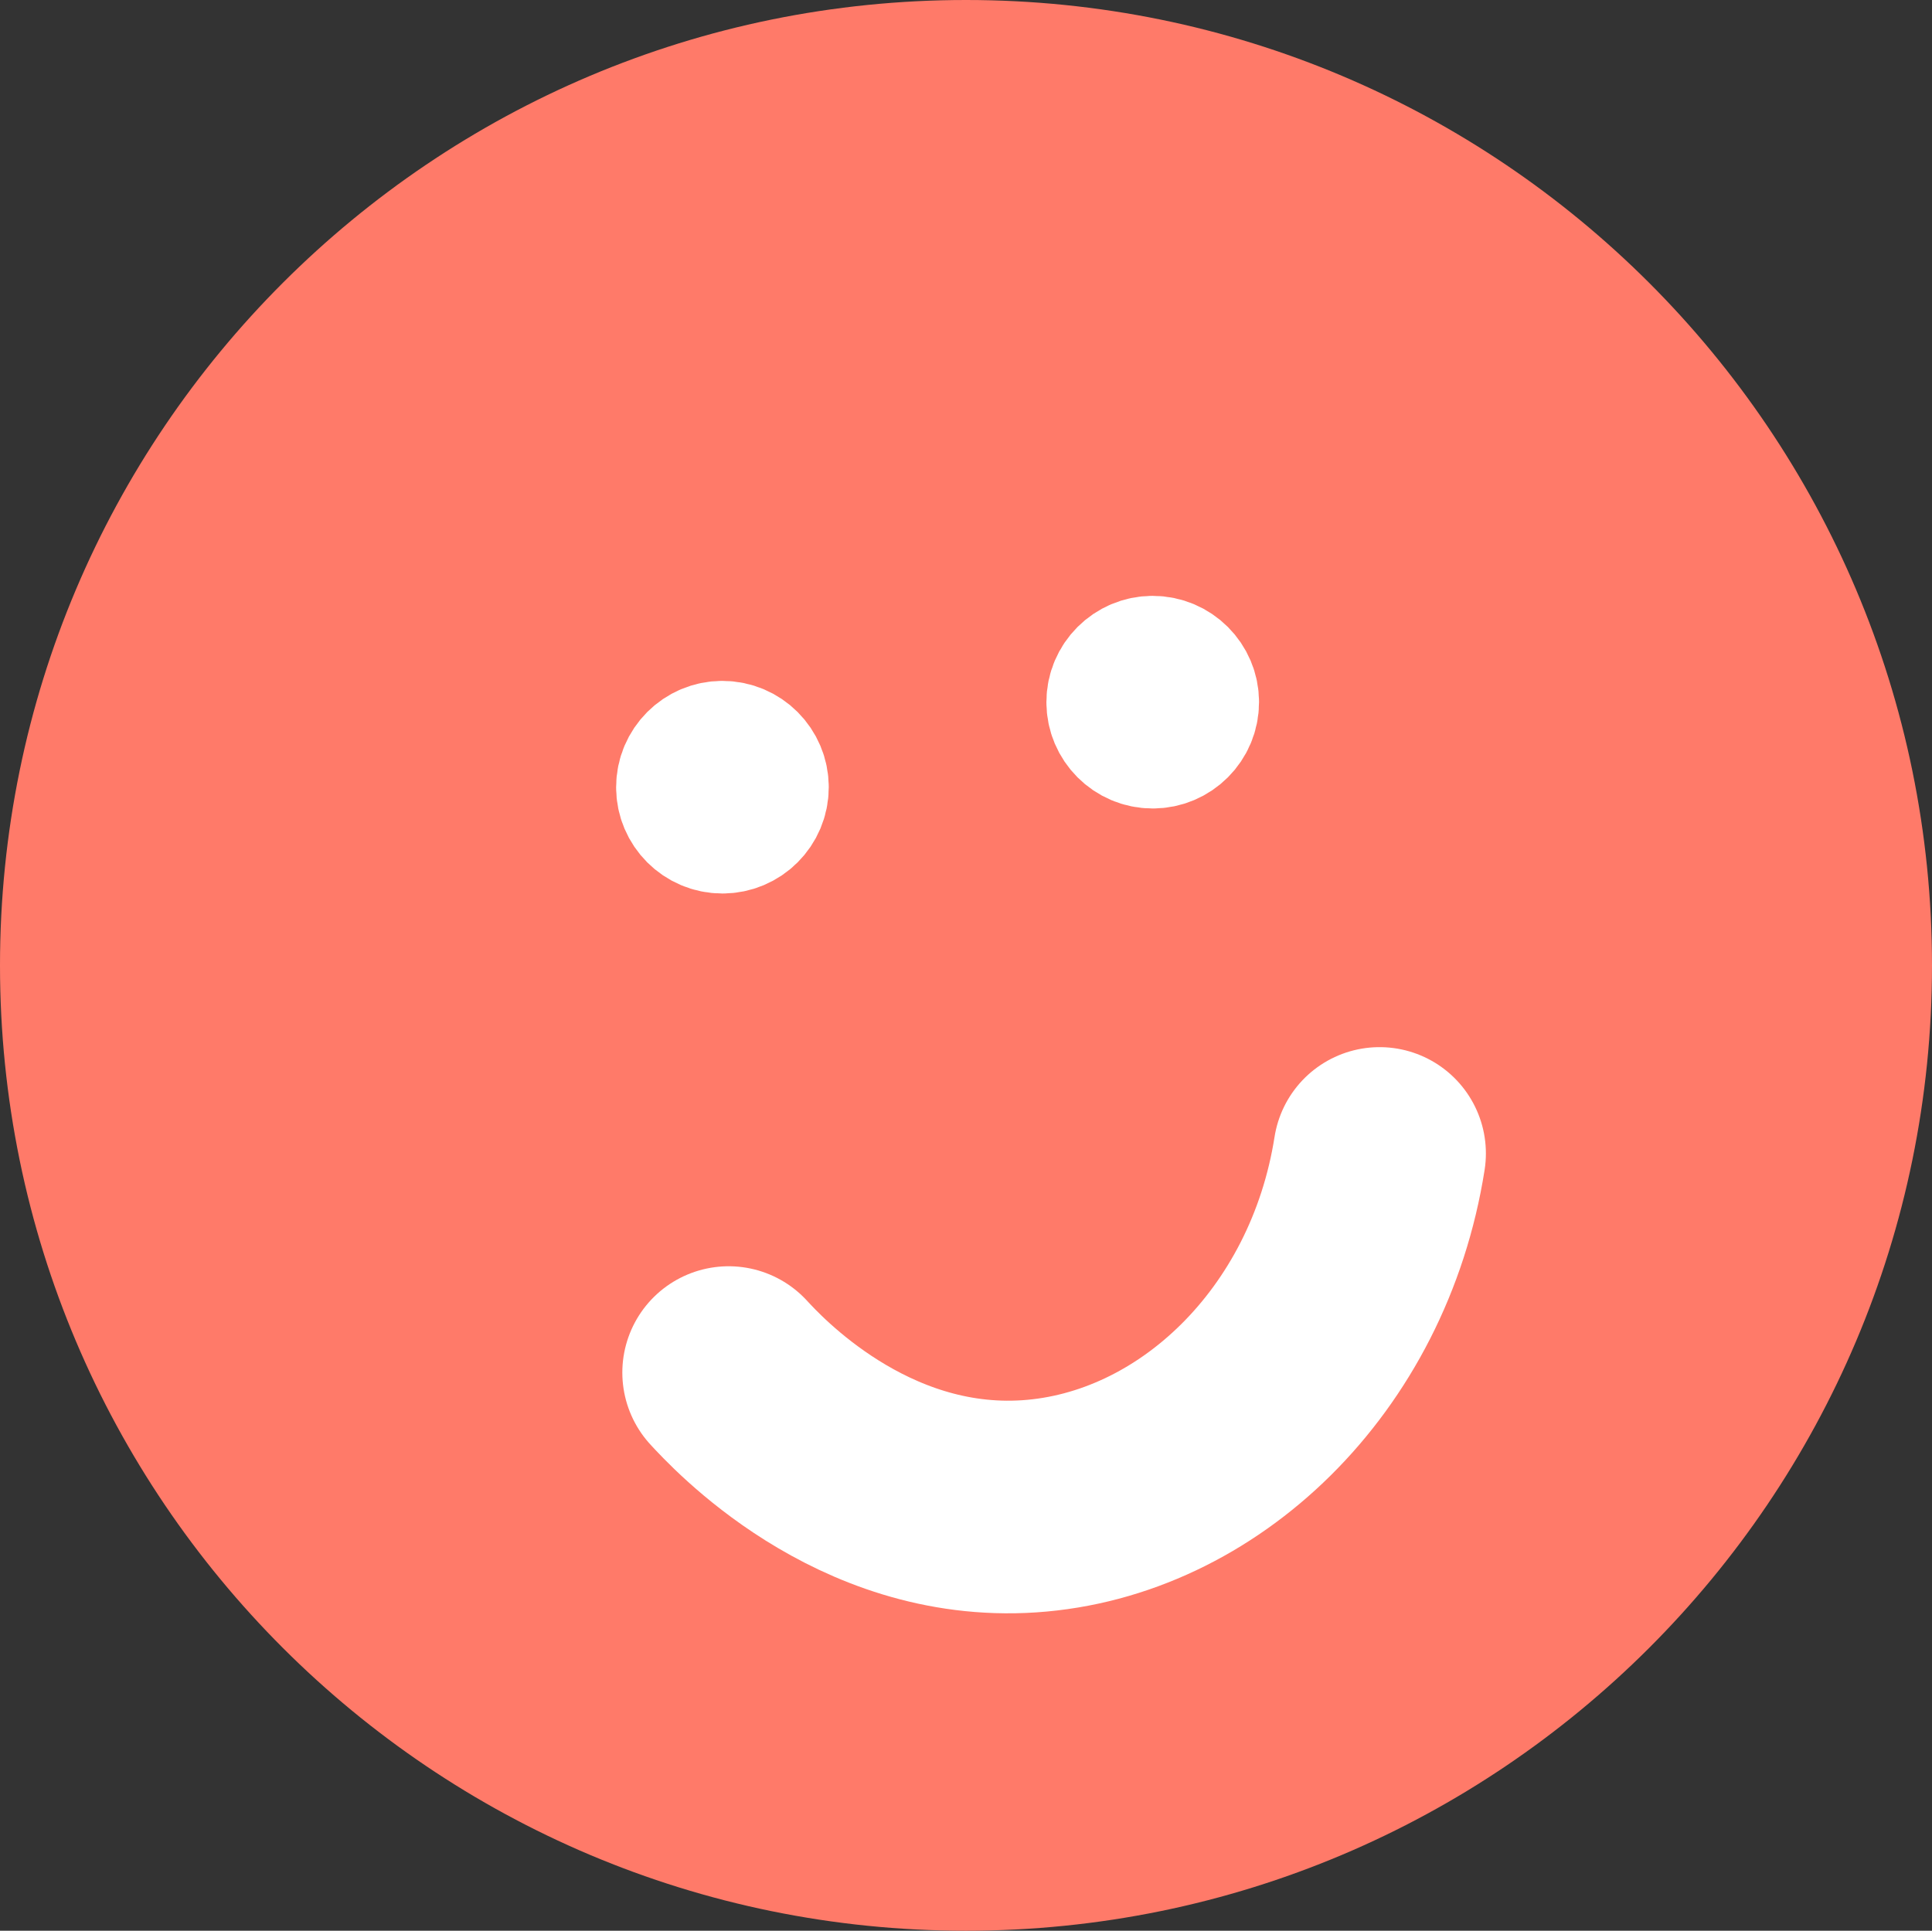
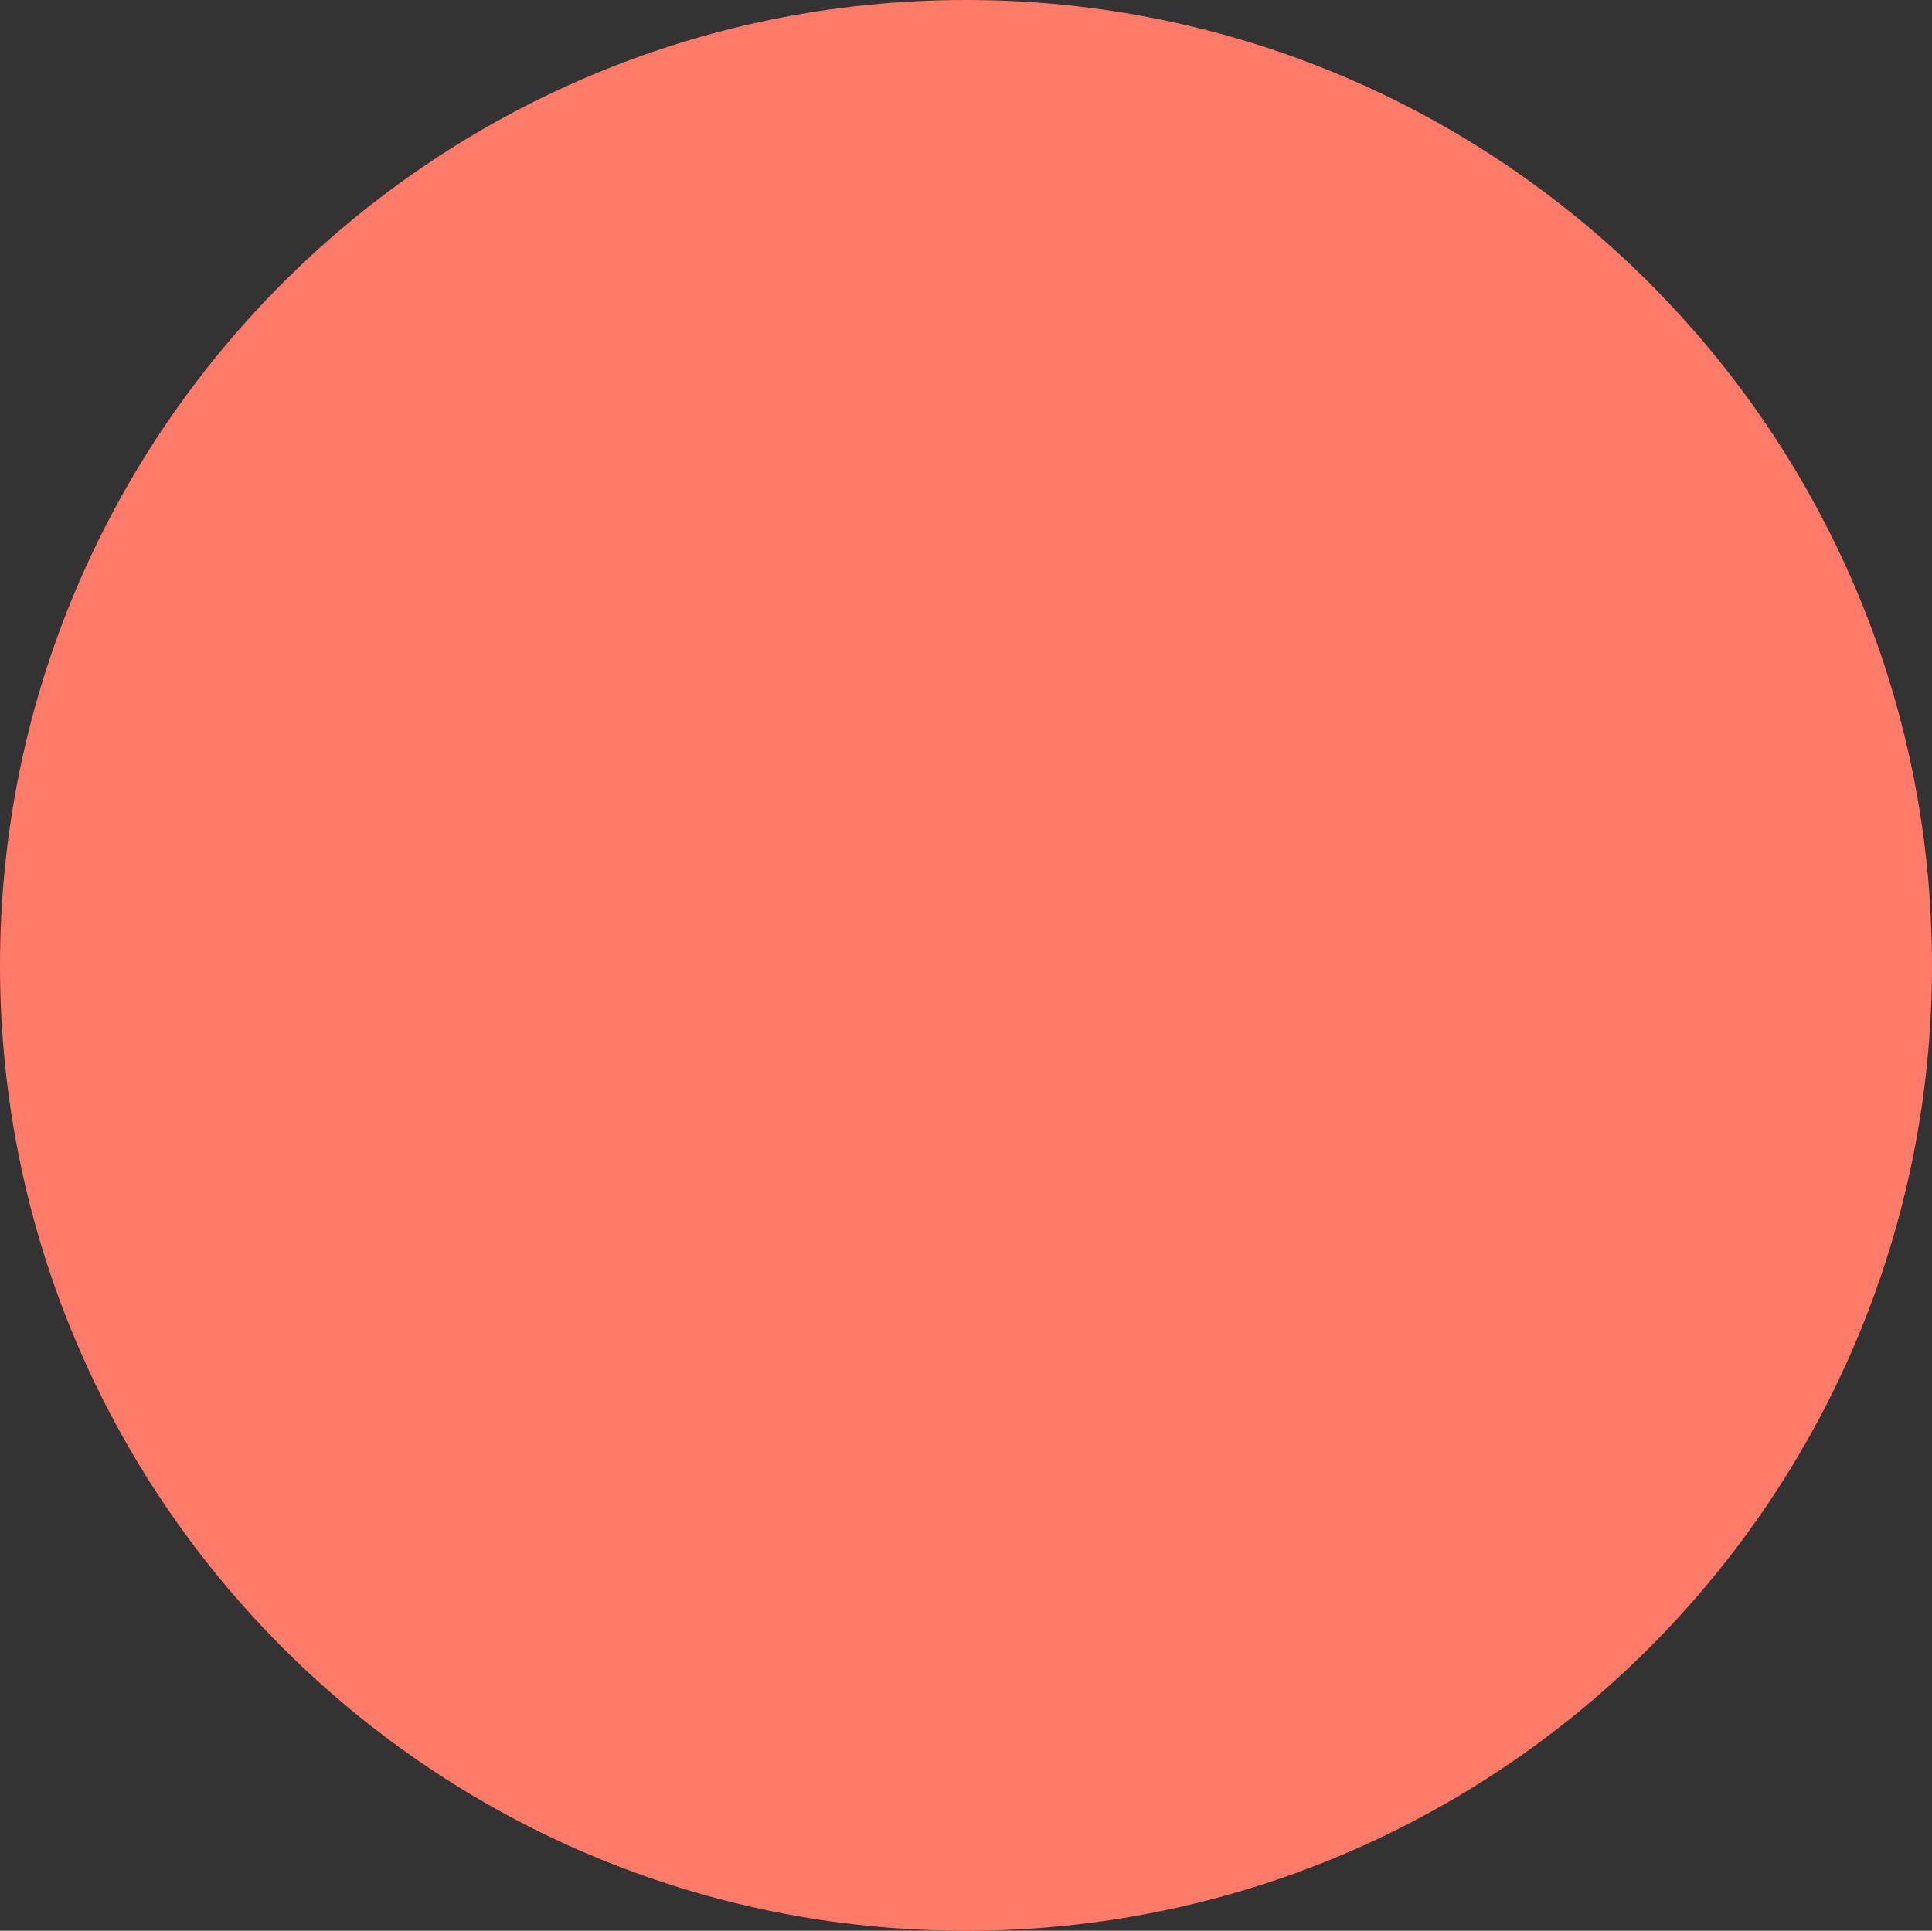
<svg xmlns="http://www.w3.org/2000/svg" fill="none" height="100%" overflow="visible" preserveAspectRatio="none" style="display: block;" viewBox="0 0 16.654 16.645" width="100%">
  <rect x="0" y="0" width="16.654" height="16.645" fill="#333333" stroke="none" />
  <g id="Group 1000001755">
    <path d="M8.327 16.645C12.926 16.645 16.654 12.919 16.654 8.323C16.654 3.726 12.926 0 8.327 0C3.728 0 0 3.726 0 8.323C0 12.919 3.728 16.645 8.327 16.645Z" fill="#FF7A69" id="Vector" />
-     <path d="M6.281 11.833C6.426 11.989 7.419 13.083 8.872 12.986C10.324 12.889 11.624 11.65 11.892 9.944" id="Vector_2" stroke="white" stroke-linecap="round" stroke-linejoin="round" stroke-miterlimit="10" stroke-width="1.833" />
-     <path d="M6.227 7.153C6.43 7.153 6.594 6.989 6.594 6.787C6.594 6.584 6.43 6.42 6.227 6.42C6.025 6.42 5.861 6.584 5.861 6.787C5.861 6.989 6.025 7.153 6.227 7.153Z" fill="white" id="Vector_3" stroke="white" stroke-linecap="round" stroke-linejoin="round" stroke-miterlimit="10" stroke-width="1.1" />
-     <path d="M9.936 6.42C10.139 6.42 10.303 6.256 10.303 6.053C10.303 5.851 10.139 5.687 9.936 5.687C9.734 5.687 9.57 5.851 9.57 6.053C9.57 6.256 9.734 6.42 9.936 6.42Z" fill="white" id="Vector_4" stroke="white" stroke-linecap="round" stroke-linejoin="round" stroke-miterlimit="10" stroke-width="1.1" />
  </g>
</svg>